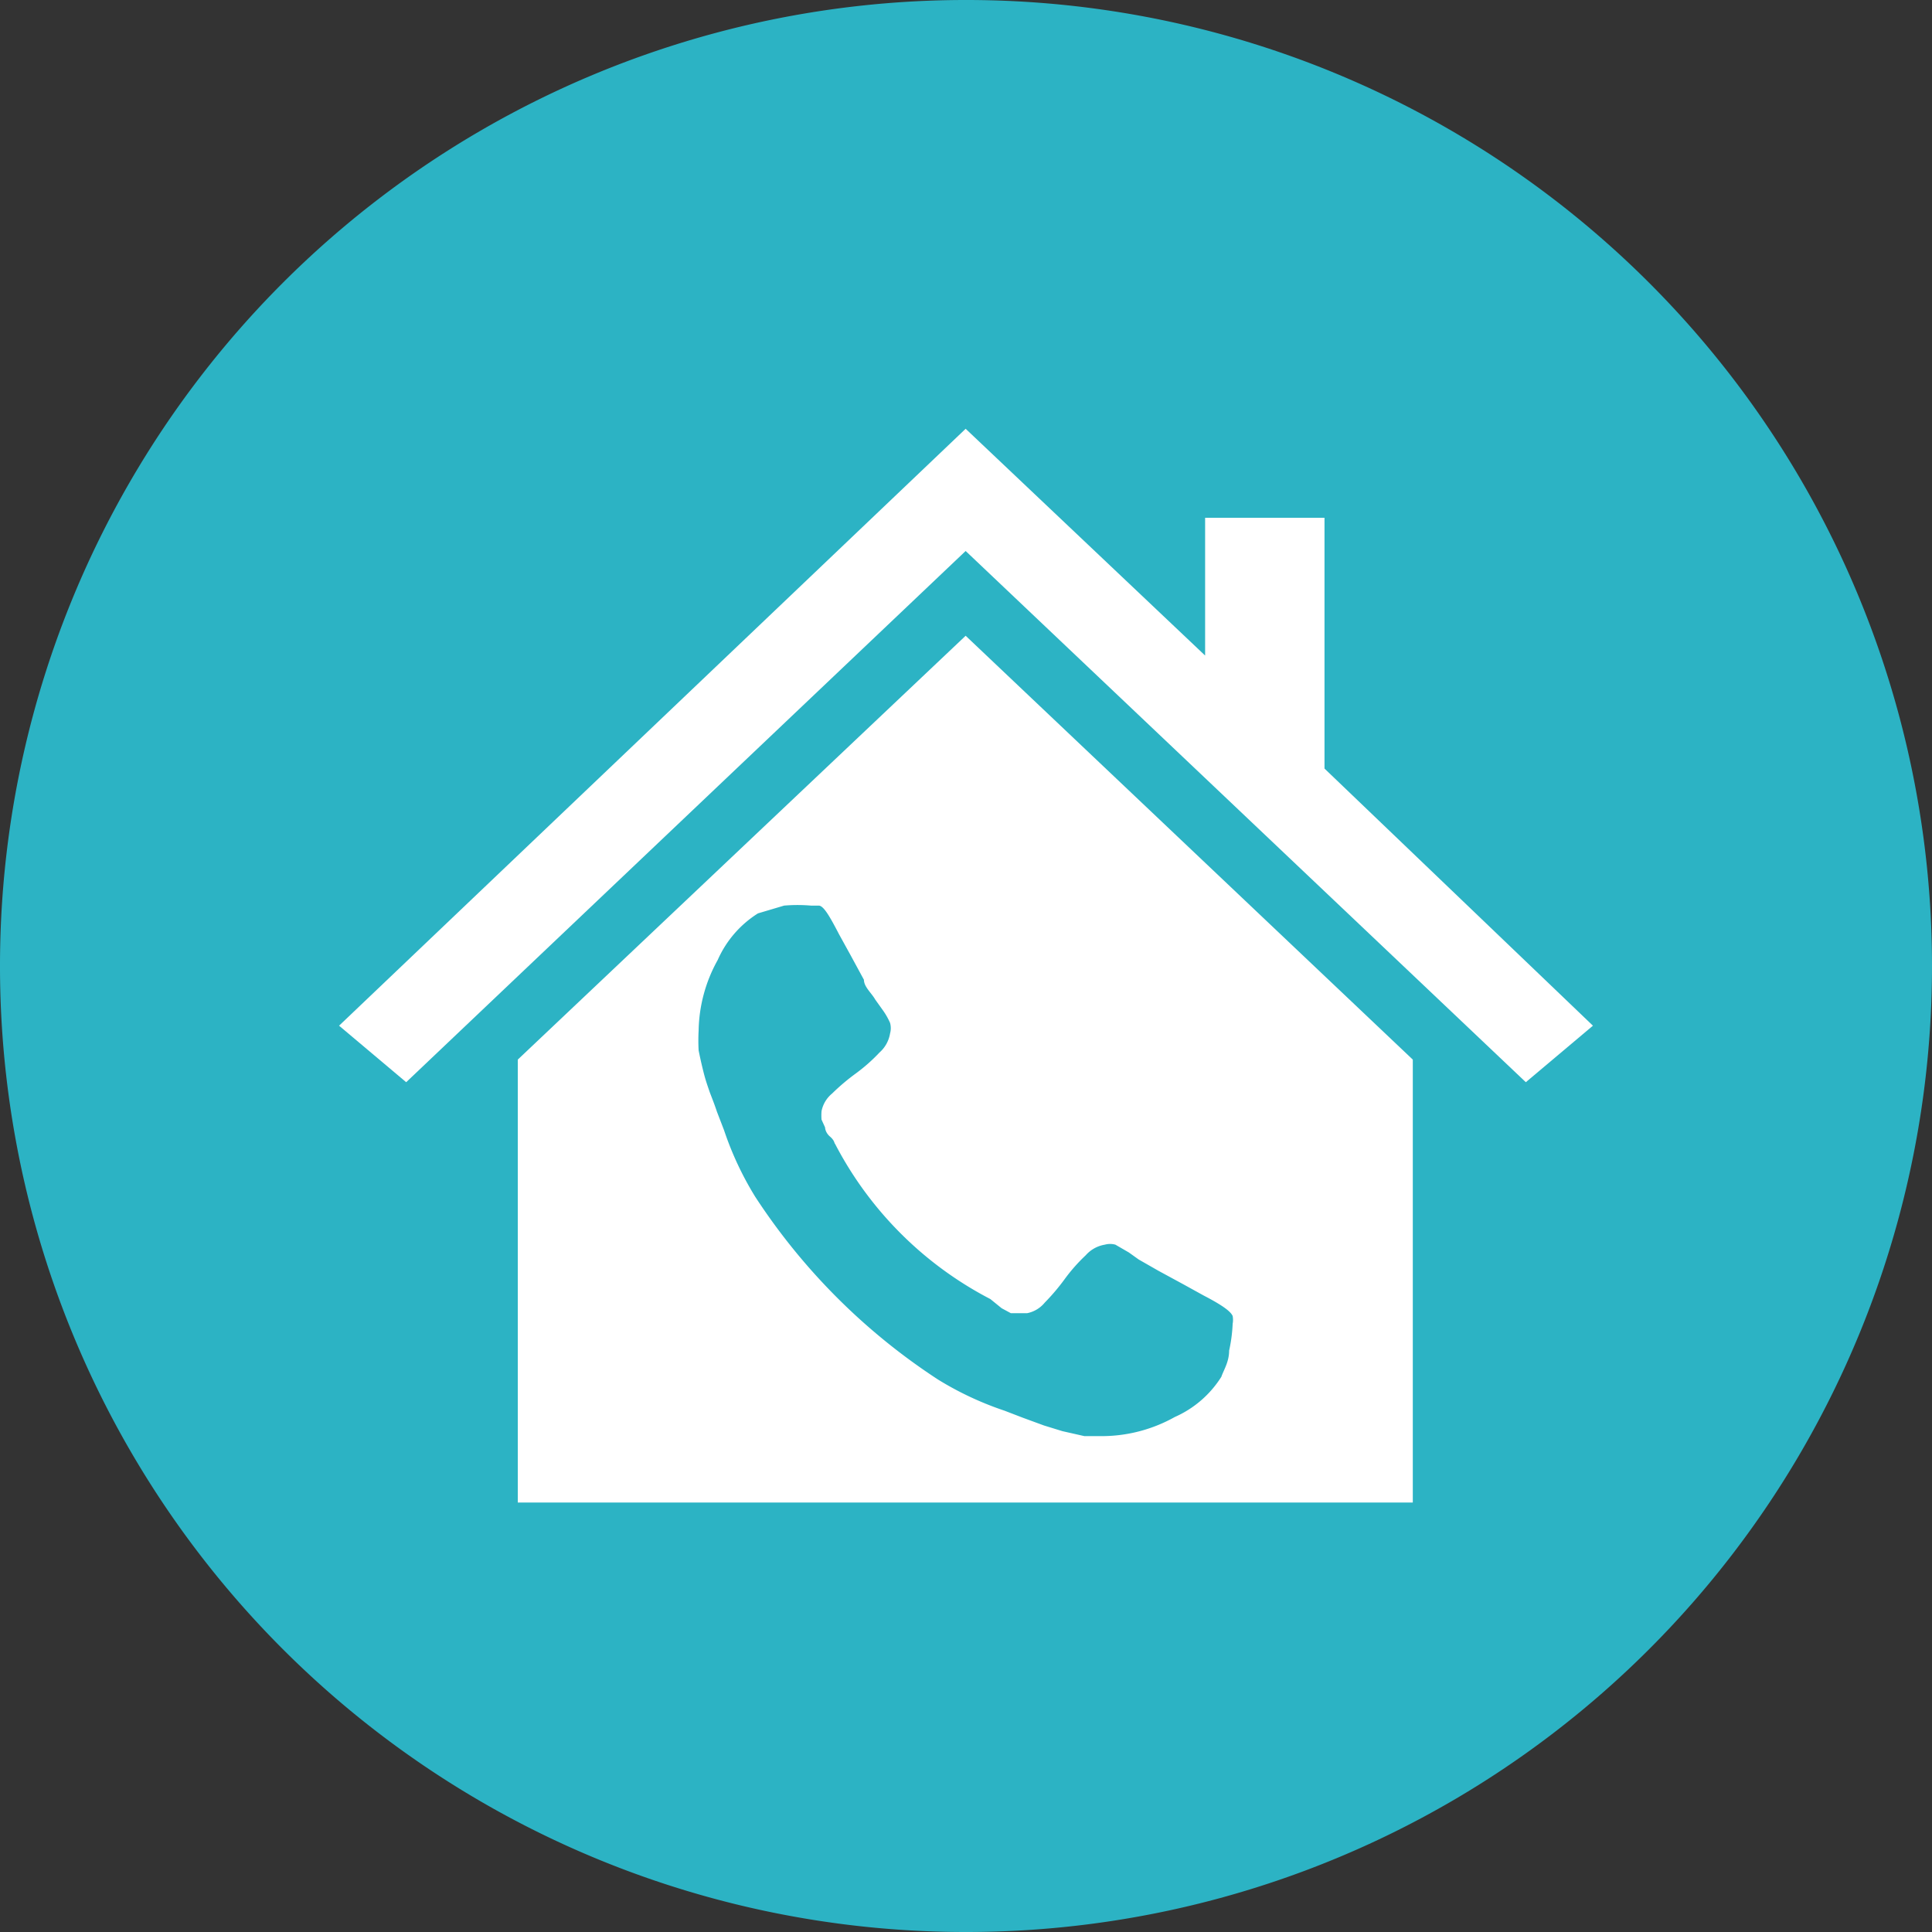
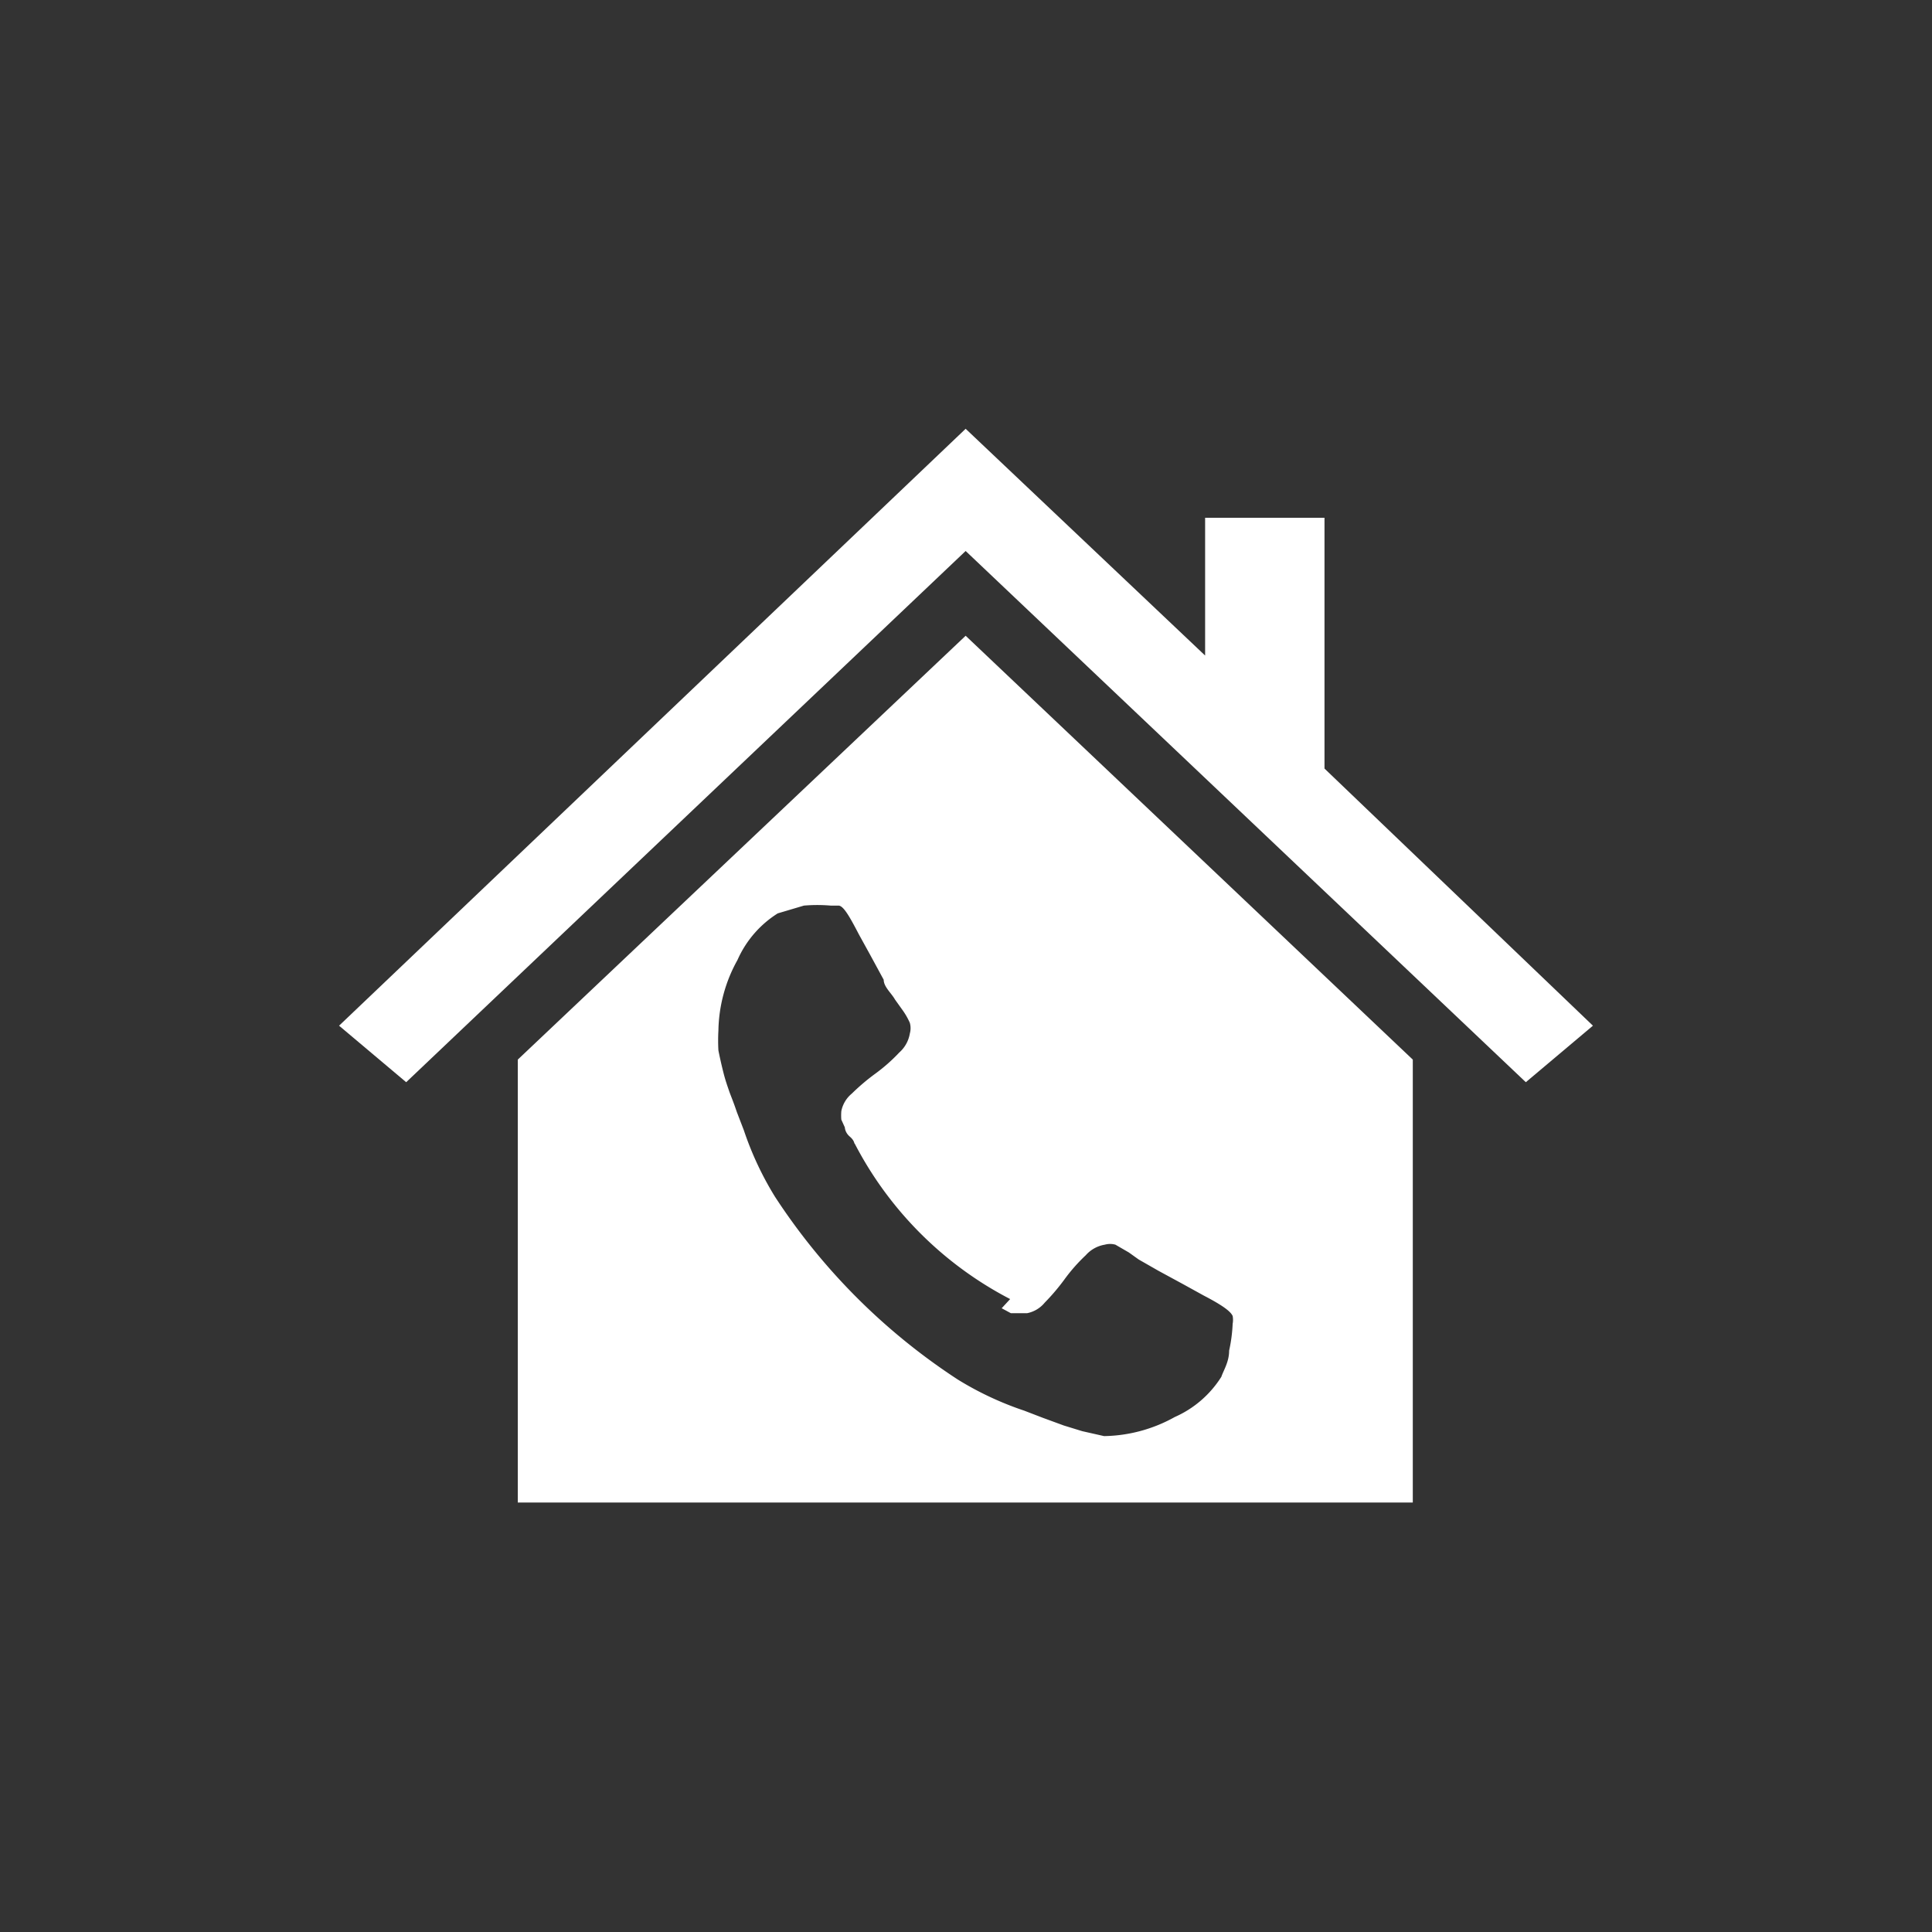
<svg xmlns="http://www.w3.org/2000/svg" viewBox="0 0 27.35 27.35">
  <rect x="0" y="0" width="27.35" height="27.35" fill="#333333" stroke="none" />
  <defs>
    <style>.cls-1{fill:#2cb3c4;}.cls-2{fill:#fff;}</style>
  </defs>
  <g id="Layer_2" data-name="Layer 2">
    <g id="DESKTOP">
      <g id="Content">
-         <path class="cls-1" d="M13.67,27.35h0A13.67,13.67,0,0,1,0,13.67H0A13.67,13.67,0,0,1,13.67,0h0A13.67,13.67,0,0,1,27.35,13.67h0A13.67,13.67,0,0,1,13.67,27.35Z" />
        <polygon class="cls-2" points="18.75 10.88 18.75 7.33 17.06 7.33 17.06 9.28 13.67 6.07 4.8 14.52 5.75 15.32 13.67 7.8 21.6 15.32 22.55 14.52 18.75 10.88" />
-         <path class="cls-2" d="M7.33,15v6.27H20V15L13.67,9Zm6.85,3.52.13.07.11,0,.12,0a.43.43,0,0,0,.25-.15,3,3,0,0,0,.28-.33,2.43,2.43,0,0,1,.3-.34.46.46,0,0,1,.27-.15.28.28,0,0,1,.15,0l.19.11.14.1.28.16.35.19.29.16c.25.13.38.22.41.29a.31.31,0,0,1,0,.11,2.2,2.2,0,0,1-.05.38c0,.16-.08.28-.11.37a1.49,1.49,0,0,1-.66.57,2.12,2.12,0,0,1-1,.27h-.28l-.31-.07-.26-.08-.3-.11-.26-.1a4.54,4.54,0,0,1-.94-.44,8.88,8.88,0,0,1-2.59-2.59,4.54,4.54,0,0,1-.44-.94l-.1-.26c-.05-.15-.09-.24-.11-.3s-.05-.14-.08-.26-.05-.21-.07-.31a2.53,2.53,0,0,1,0-.28,2.12,2.12,0,0,1,.27-1,1.49,1.49,0,0,1,.57-.66l.37-.11a2.2,2.2,0,0,1,.38,0h.11c.07,0,.16.16.29.41l.16.29.19.35c0,.1.11.19.16.28l.1.14a1,1,0,0,1,.11.19.28.28,0,0,1,0,.15.46.46,0,0,1-.15.27,2.43,2.43,0,0,1-.34.3,3,3,0,0,0-.33.28.43.43,0,0,0-.15.25.74.74,0,0,0,0,.12l.05.11s0,.07.07.13.06.1.07.1a5.15,5.15,0,0,0,2.2,2.2Z" />
+         <path class="cls-2" d="M7.33,15v6.27H20V15L13.67,9Zm6.85,3.52.13.07.11,0,.12,0a.43.43,0,0,0,.25-.15,3,3,0,0,0,.28-.33,2.43,2.43,0,0,1,.3-.34.46.46,0,0,1,.27-.15.28.28,0,0,1,.15,0l.19.11.14.1.28.16.35.19.29.16c.25.13.38.22.41.29a.31.31,0,0,1,0,.11,2.2,2.2,0,0,1-.05.38c0,.16-.08.28-.11.37a1.49,1.49,0,0,1-.66.57,2.12,2.12,0,0,1-1,.27l-.31-.07-.26-.08-.3-.11-.26-.1a4.54,4.54,0,0,1-.94-.44,8.88,8.88,0,0,1-2.59-2.59,4.54,4.54,0,0,1-.44-.94l-.1-.26c-.05-.15-.09-.24-.11-.3s-.05-.14-.08-.26-.05-.21-.07-.31a2.53,2.53,0,0,1,0-.28,2.12,2.12,0,0,1,.27-1,1.49,1.49,0,0,1,.57-.66l.37-.11a2.2,2.2,0,0,1,.38,0h.11c.07,0,.16.16.29.41l.16.29.19.35c0,.1.11.19.16.28l.1.14a1,1,0,0,1,.11.19.28.28,0,0,1,0,.15.46.46,0,0,1-.15.27,2.43,2.43,0,0,1-.34.3,3,3,0,0,0-.33.28.43.43,0,0,0-.15.25.74.74,0,0,0,0,.12l.05.11s0,.07.07.13.06.1.07.1a5.15,5.15,0,0,0,2.2,2.2Z" />
      </g>
    </g>
  </g>
</svg>